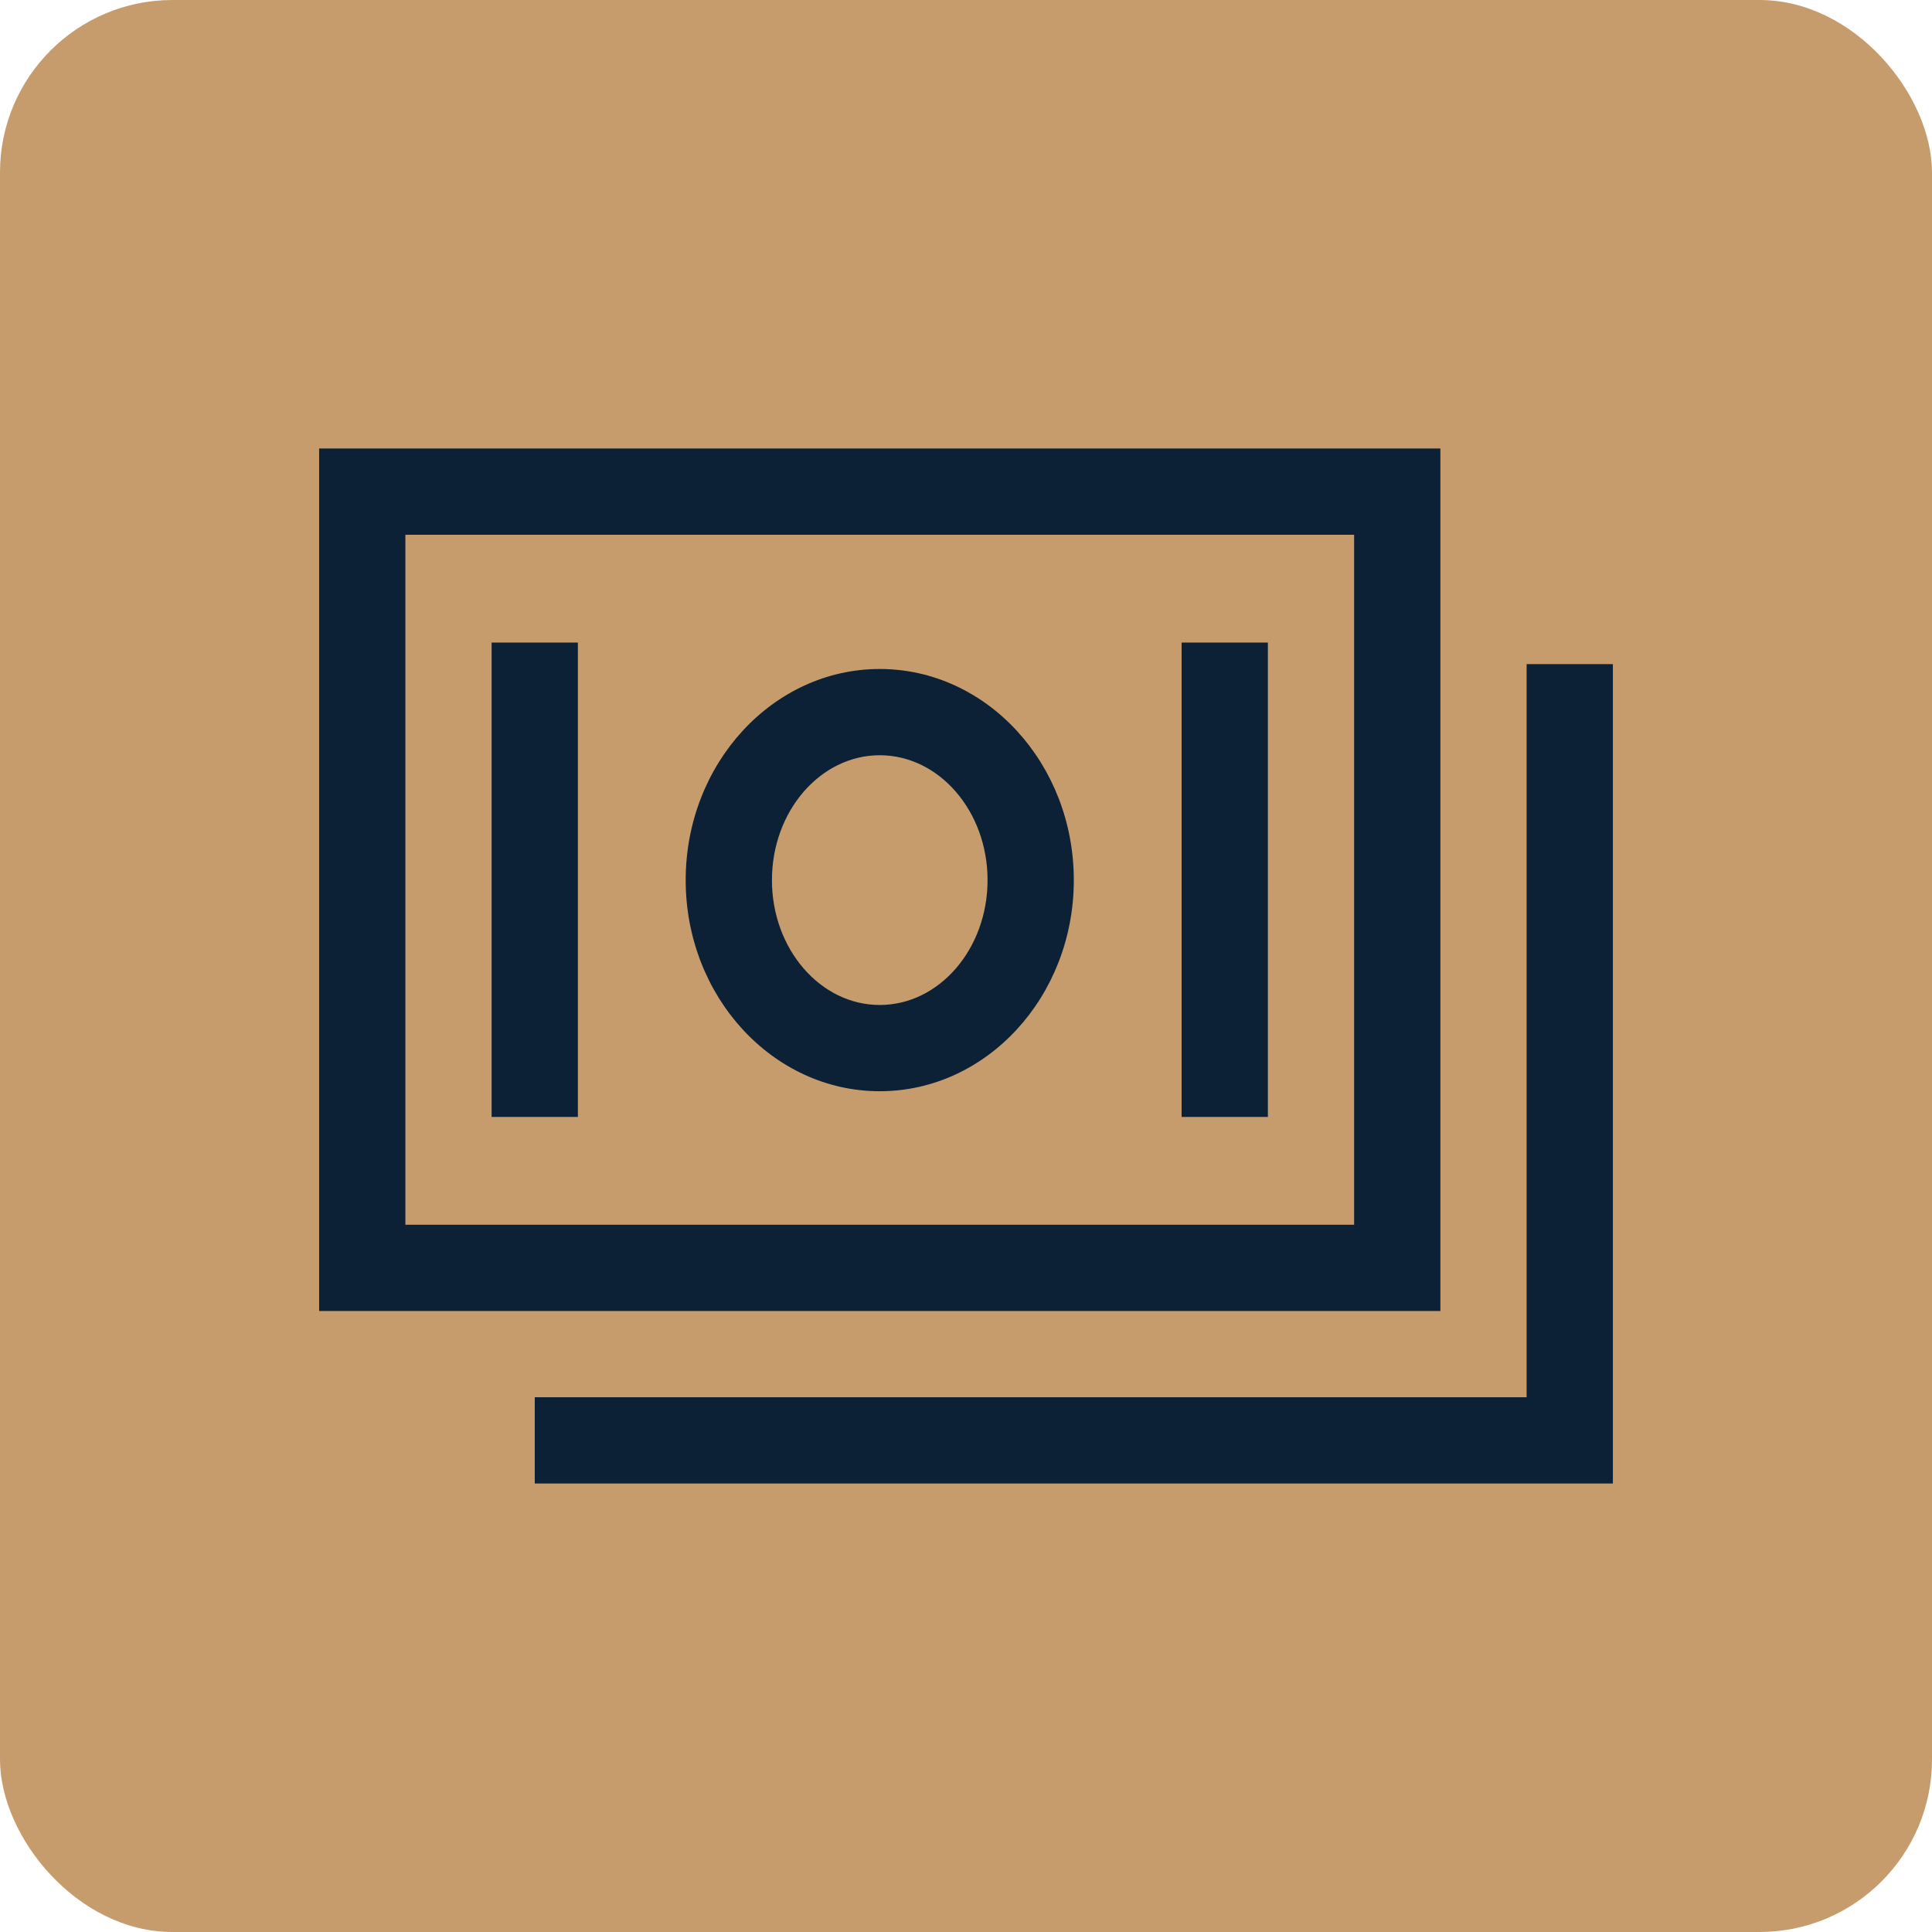
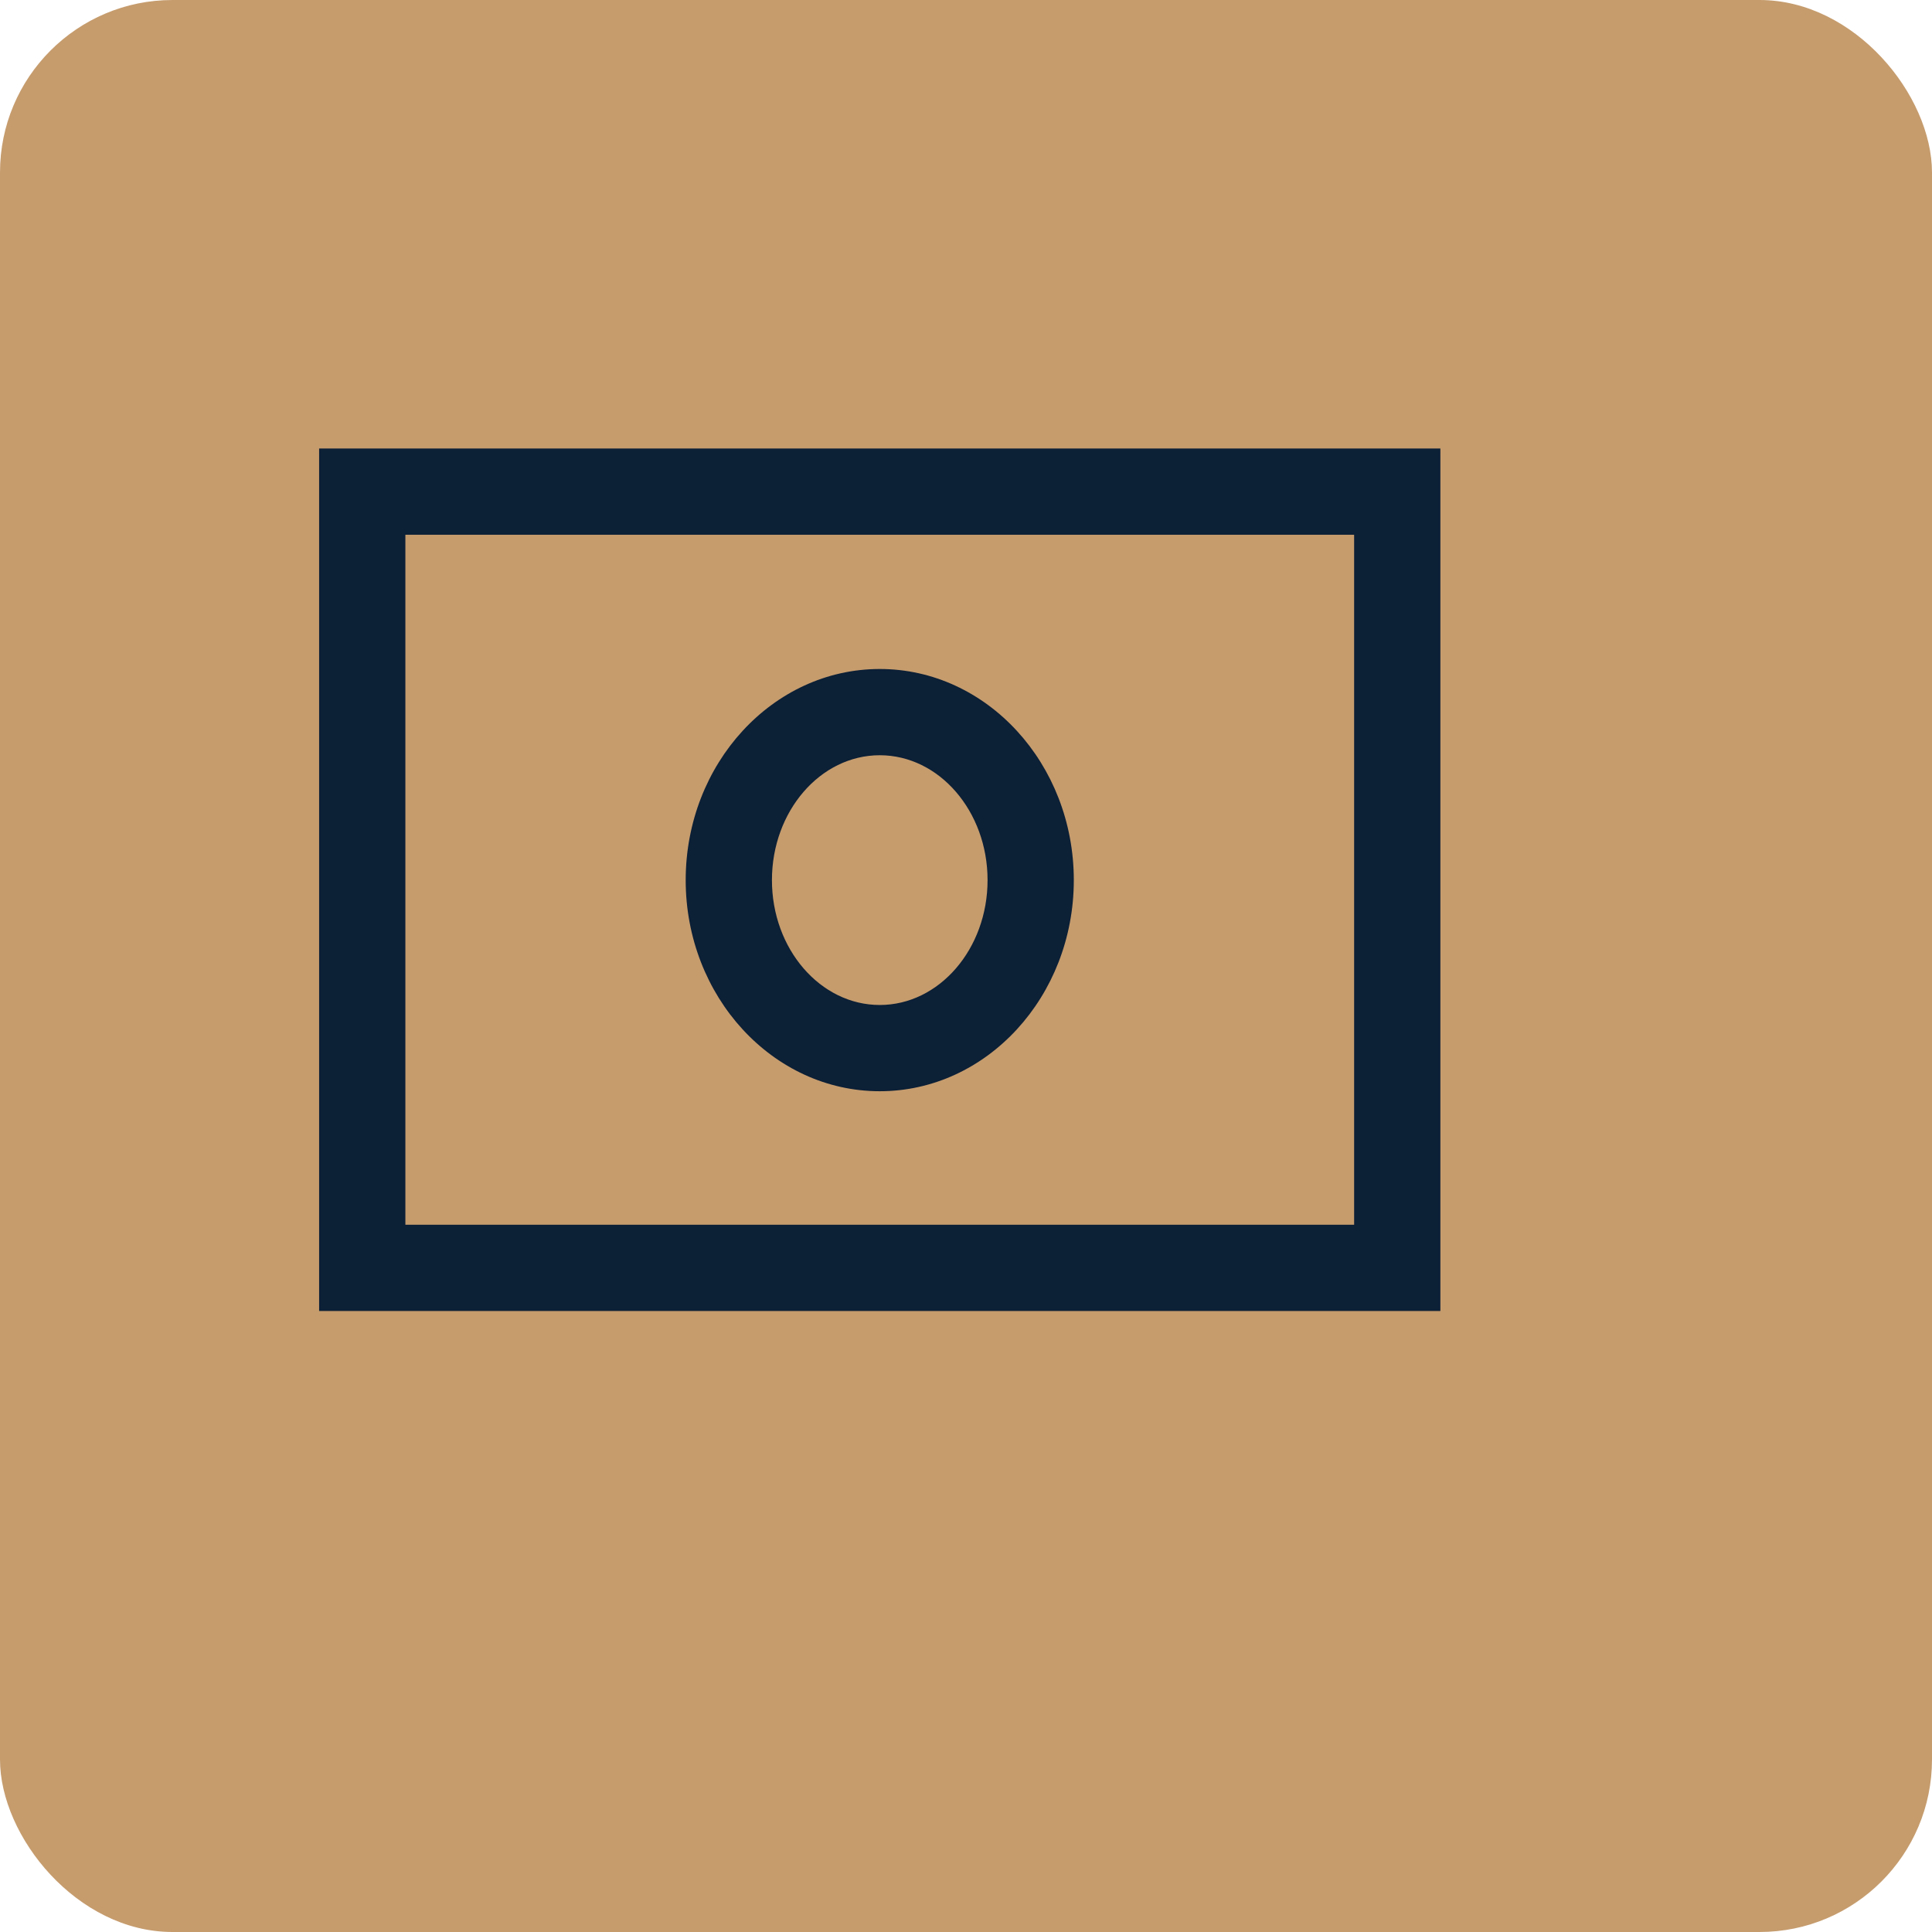
<svg xmlns="http://www.w3.org/2000/svg" width="56" height="56" viewBox="0 0 56 56" fill="none">
  <rect width="56" height="56" rx="5" fill="#c69c6dc4" />
  <path d="M41.75 13H9.25V38H41.75V13ZM39.25 35.5H11.75V15.5H39.25V35.5Z" fill="#0c2036" />
-   <path d="M44.25 19.25V40.5H15.5V43H46.75V19.25H44.25Z" fill="#0c2036" />
  <path d="M25.5 31.63C28.602 31.63 31.125 28.885 31.125 25.511C31.125 22.136 28.602 19.391 25.5 19.391C22.398 19.391 19.875 22.136 19.875 25.511C19.875 28.885 22.398 31.63 25.5 31.63ZM25.5 21.891C27.223 21.891 28.625 23.515 28.625 25.511C28.625 27.506 27.223 29.13 25.5 29.13C23.777 29.13 22.375 27.506 22.375 25.511C22.375 23.515 23.777 21.891 25.5 21.891Z" fill="#0c2036" />
-   <path d="M14.25 18.625H16.75V32.375H14.25V18.625Z" fill="#0c2036" />
-   <path d="M34.25 18.625H36.75V32.375H34.25V18.625Z" fill="#0c2036" />
</svg>